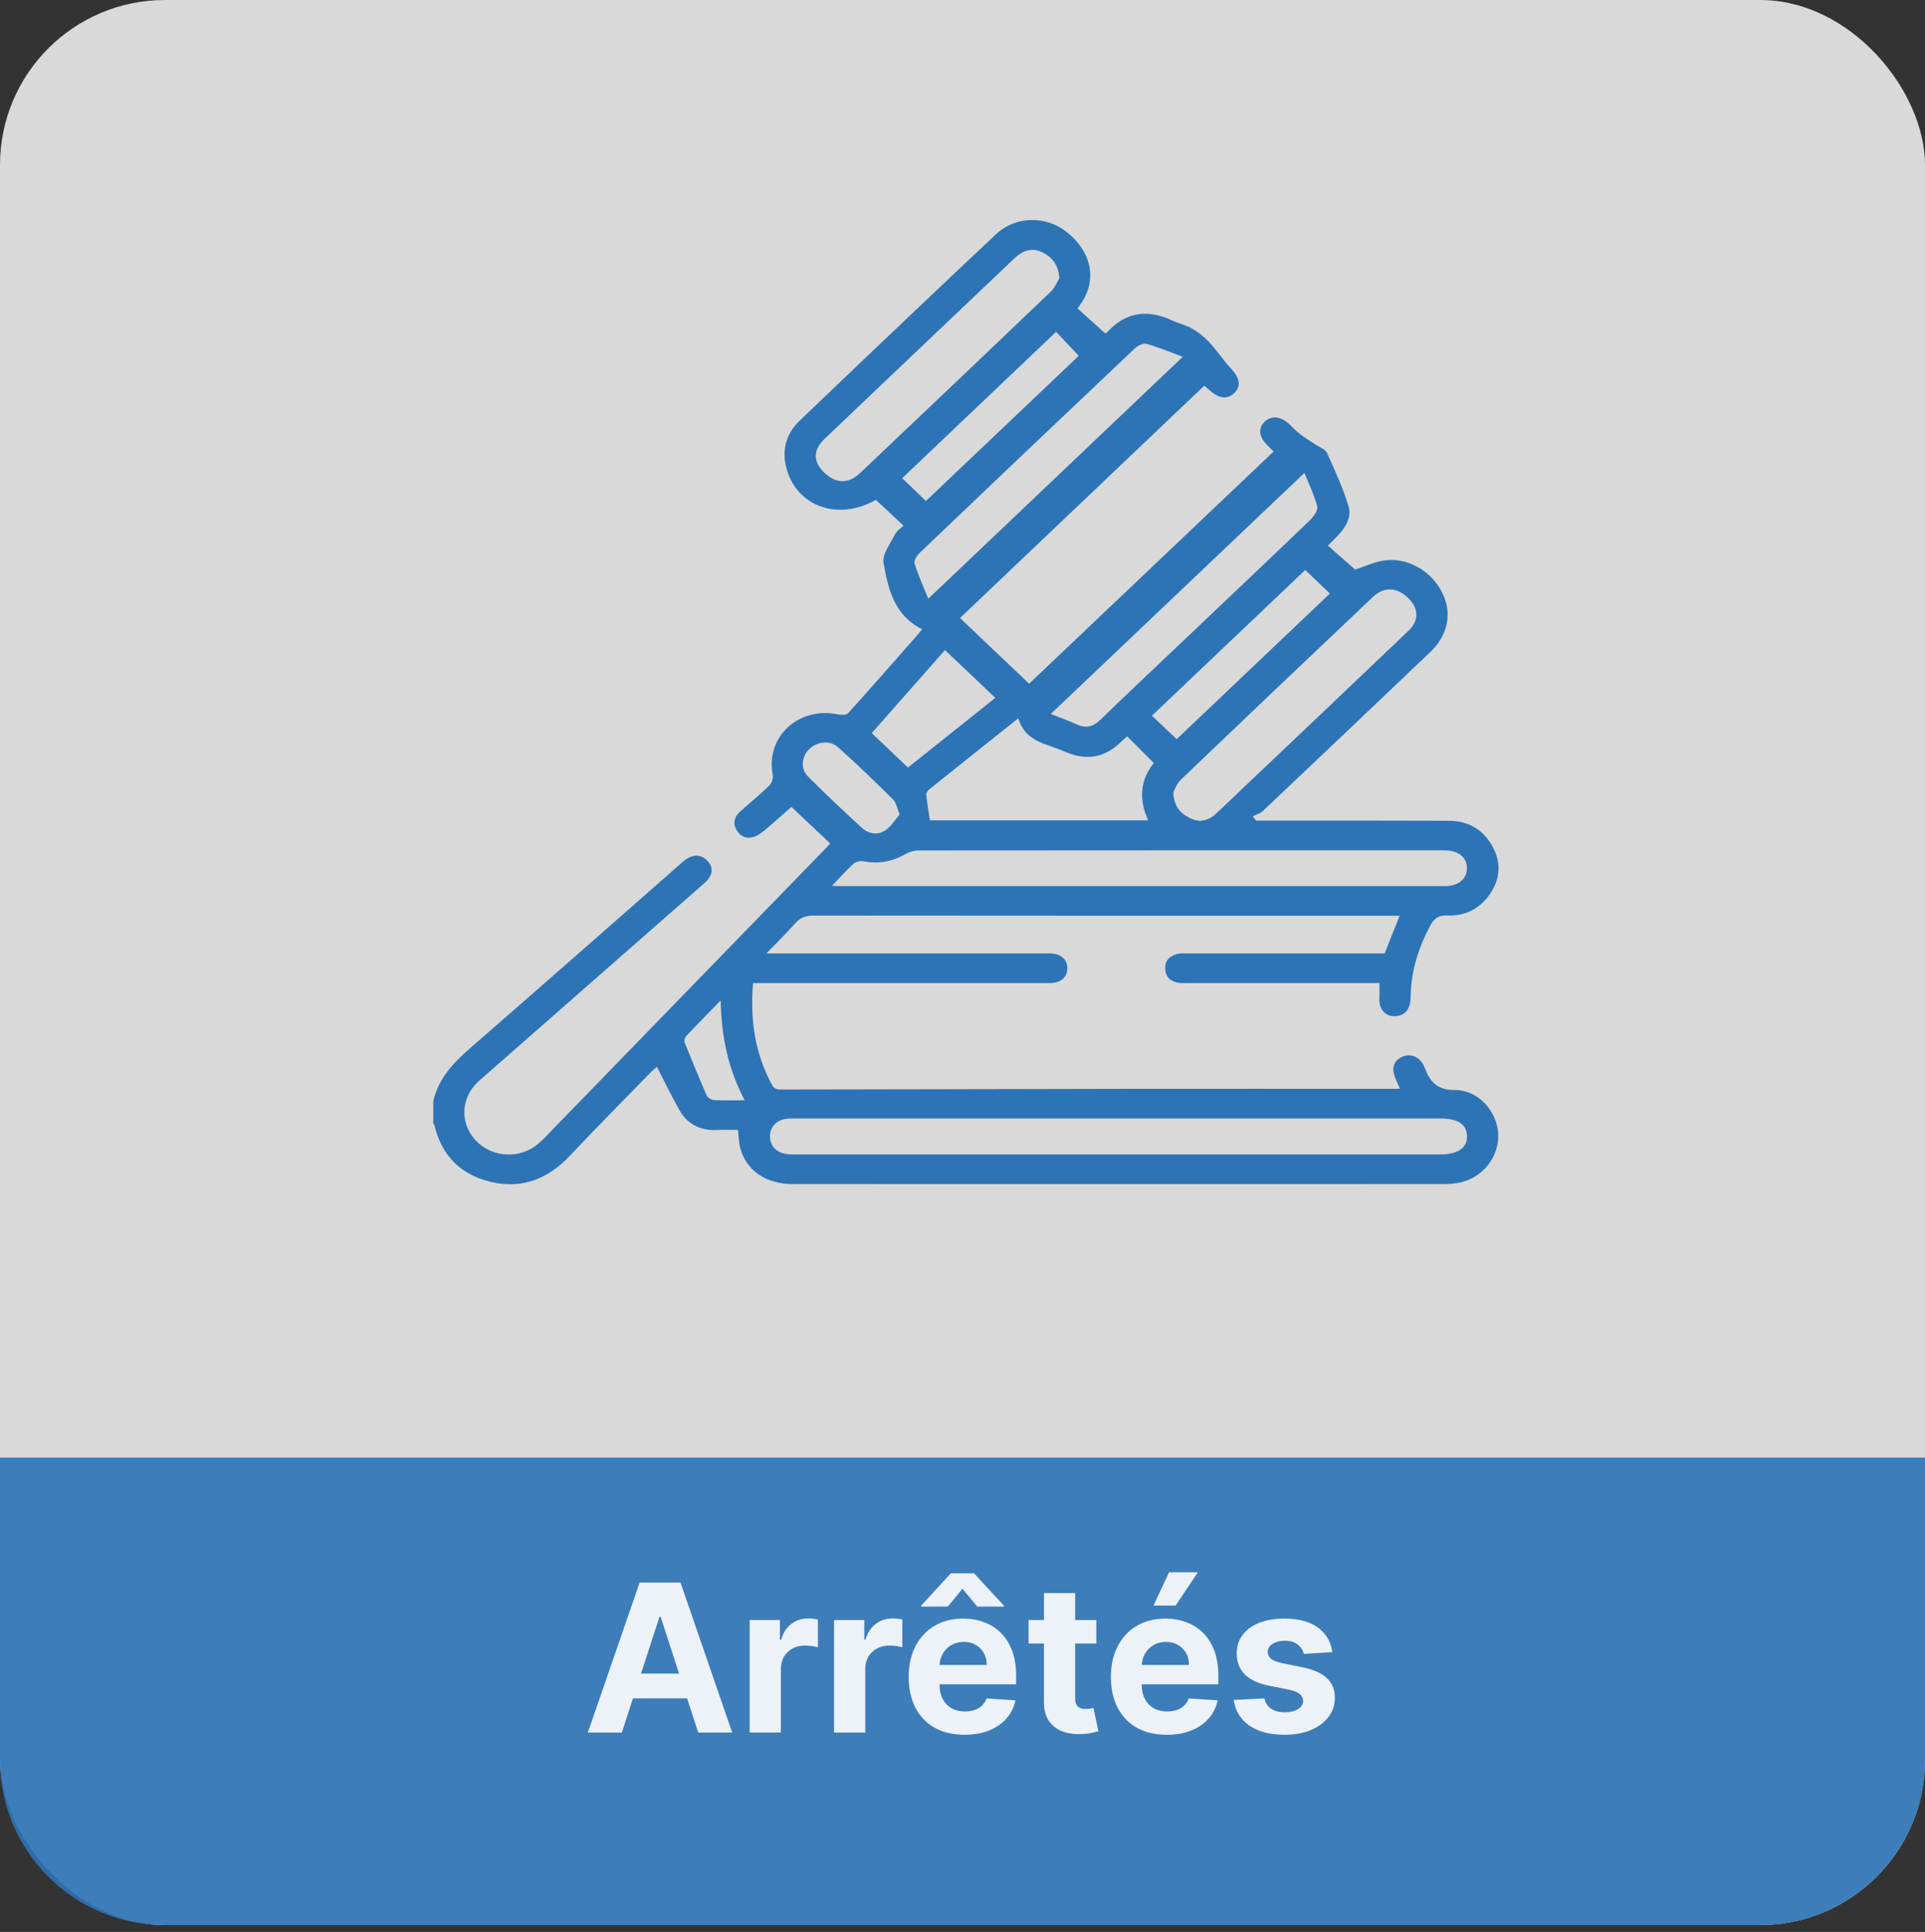
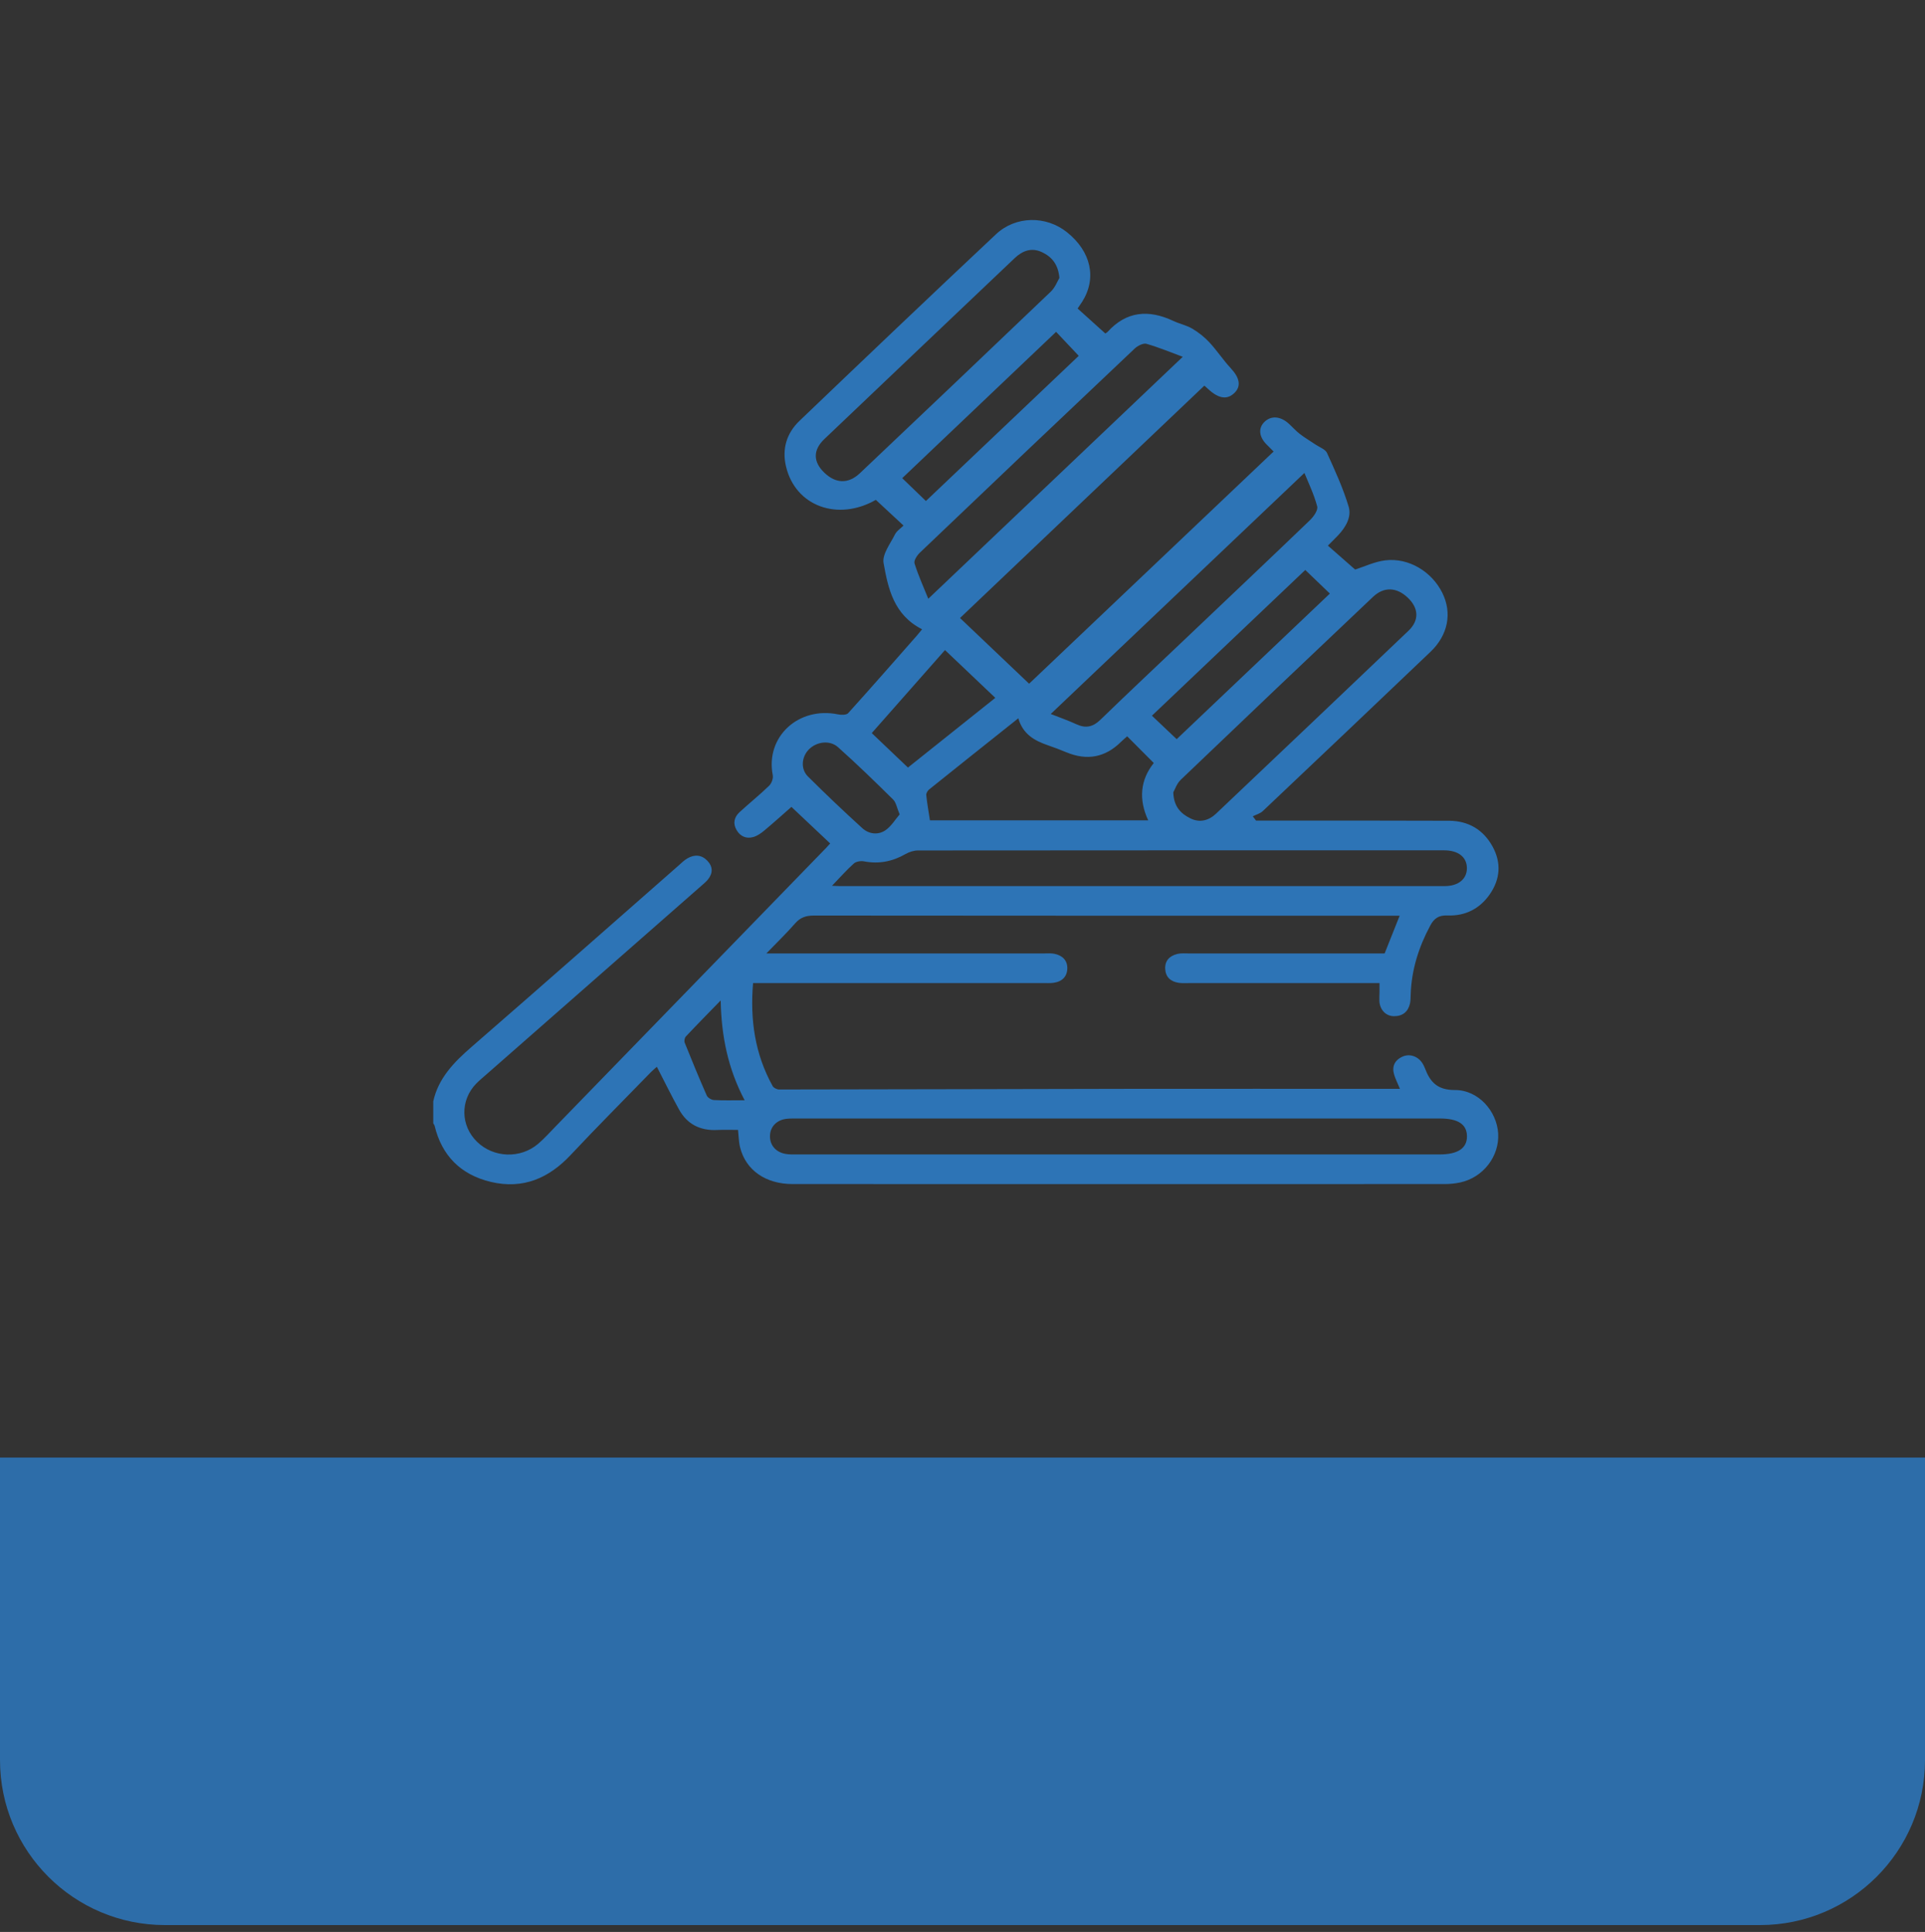
<svg xmlns="http://www.w3.org/2000/svg" width="280" height="281" viewBox="0 0 280 281" fill="none">
  <rect x="0" y="0" width="280" height="281" fill="#333333" stroke="none" />
-   <rect opacity="0.9" width="280" height="280" rx="24" fill="white" fill-opacity="0.9" />
  <path opacity="0.9" d="M0 212H280V256C280 269.255 269.255 280 256 280H24C10.745 280 0 269.255 0 256V212Z" fill="#2D74B6" />
-   <path d="M90.447 252H85.504L93.036 230.182H98.98L106.502 252H101.559L96.093 235.168H95.923L90.447 252ZM90.138 243.424H101.814V247.025H90.138V243.424ZM109.043 252V235.636H113.442V238.491H113.613C113.911 237.476 114.412 236.709 115.115 236.19C115.818 235.665 116.628 235.402 117.544 235.402C117.771 235.402 118.016 235.416 118.279 235.445C118.542 235.473 118.773 235.512 118.972 235.562V239.589C118.758 239.525 118.464 239.468 118.087 239.418C117.711 239.369 117.366 239.344 117.054 239.344C116.386 239.344 115.79 239.489 115.264 239.781C114.746 240.065 114.334 240.462 114.028 240.974C113.73 241.485 113.581 242.075 113.581 242.742V252H109.043ZM121.318 252V235.636H125.718V238.491H125.888C126.187 237.476 126.687 236.709 127.39 236.19C128.093 235.665 128.903 235.402 129.819 235.402C130.047 235.402 130.292 235.416 130.554 235.445C130.817 235.473 131.048 235.512 131.247 235.562V239.589C131.034 239.525 130.739 239.468 130.363 239.418C129.986 239.369 129.642 239.344 129.329 239.344C128.662 239.344 128.065 239.489 127.54 239.781C127.021 240.065 126.609 240.462 126.304 240.974C126.005 241.485 125.856 242.075 125.856 242.742V252H121.318ZM140.289 252.32C138.606 252.32 137.157 251.979 135.942 251.297C134.735 250.608 133.805 249.635 133.151 248.378C132.498 247.114 132.171 245.619 132.171 243.893C132.171 242.21 132.498 240.732 133.151 239.461C133.805 238.19 134.724 237.199 135.91 236.489C137.104 235.778 138.503 235.423 140.108 235.423C141.187 235.423 142.192 235.597 143.123 235.945C144.06 236.286 144.877 236.801 145.573 237.49C146.276 238.179 146.823 239.045 147.214 240.089C147.604 241.126 147.8 242.341 147.8 243.733V244.979H133.982V242.167H143.528C143.528 241.513 143.386 240.935 143.101 240.43C142.817 239.926 142.423 239.532 141.919 239.248C141.422 238.957 140.843 238.811 140.182 238.811C139.494 238.811 138.883 238.971 138.35 239.29C137.824 239.603 137.413 240.026 137.114 240.558C136.816 241.084 136.663 241.67 136.656 242.316V244.99C136.656 245.8 136.805 246.499 137.104 247.089C137.409 247.678 137.839 248.133 138.393 248.452C138.947 248.772 139.604 248.932 140.364 248.932C140.868 248.932 141.329 248.861 141.748 248.719C142.168 248.577 142.526 248.364 142.824 248.08C143.123 247.795 143.35 247.447 143.506 247.036L147.704 247.312C147.491 248.321 147.054 249.202 146.393 249.955C145.74 250.7 144.895 251.283 143.858 251.702C142.828 252.114 141.638 252.32 140.289 252.32ZM142.143 233.676L140.001 231.077L137.86 233.676H133.993V233.527L138.307 228.839H141.685L146.01 233.527V233.676H142.143ZM159.465 235.636V239.045H149.611V235.636H159.465ZM151.848 231.716H156.386V246.972C156.386 247.391 156.45 247.717 156.578 247.952C156.706 248.179 156.883 248.339 157.111 248.431C157.345 248.523 157.615 248.57 157.92 248.57C158.133 248.57 158.347 248.552 158.56 248.516C158.773 248.474 158.936 248.442 159.05 248.42L159.763 251.798C159.536 251.869 159.217 251.95 158.805 252.043C158.393 252.142 157.892 252.202 157.302 252.224C156.209 252.266 155.25 252.121 154.426 251.787C153.609 251.453 152.974 250.935 152.519 250.232C152.065 249.528 151.841 248.641 151.848 247.568V231.716ZM169.703 252.32C168.02 252.32 166.571 251.979 165.356 251.297C164.149 250.608 163.219 249.635 162.565 248.378C161.912 247.114 161.585 245.619 161.585 243.893C161.585 242.21 161.912 240.732 162.565 239.461C163.219 238.19 164.138 237.199 165.324 236.489C166.518 235.778 167.917 235.423 169.522 235.423C170.601 235.423 171.606 235.597 172.537 235.945C173.474 236.286 174.291 236.801 174.987 237.49C175.69 238.179 176.237 239.045 176.628 240.089C177.018 241.126 177.214 242.341 177.214 243.733V244.979H163.396V242.167H172.942C172.942 241.513 172.8 240.935 172.516 240.43C172.231 239.926 171.837 239.532 171.333 239.248C170.836 238.957 170.257 238.811 169.597 238.811C168.908 238.811 168.297 238.971 167.764 239.29C167.239 239.603 166.827 240.026 166.528 240.558C166.23 241.084 166.077 241.67 166.07 242.316V244.99C166.07 245.8 166.219 246.499 166.518 247.089C166.823 247.678 167.253 248.133 167.807 248.452C168.361 248.772 169.018 248.932 169.778 248.932C170.282 248.932 170.744 248.861 171.163 248.719C171.582 248.577 171.94 248.364 172.239 248.08C172.537 247.795 172.764 247.447 172.92 247.036L177.118 247.312C176.905 248.321 176.468 249.202 175.807 249.955C175.154 250.7 174.309 251.283 173.272 251.702C172.242 252.114 171.052 252.32 169.703 252.32ZM167.785 233.527L170.044 228.68H174.241L170.992 233.527H167.785ZM193.79 240.303L189.636 240.558C189.565 240.203 189.412 239.884 189.177 239.599C188.943 239.308 188.634 239.077 188.251 238.907C187.874 238.729 187.423 238.641 186.898 238.641C186.195 238.641 185.601 238.79 185.119 239.088C184.636 239.379 184.394 239.77 184.394 240.26C184.394 240.651 184.55 240.981 184.863 241.251C185.175 241.521 185.712 241.737 186.472 241.901L189.433 242.497C191.024 242.824 192.21 243.349 192.991 244.074C193.773 244.798 194.163 245.75 194.163 246.929C194.163 248.001 193.847 248.942 193.215 249.752C192.59 250.562 191.731 251.194 190.637 251.648C189.55 252.096 188.297 252.32 186.876 252.32C184.71 252.32 182.984 251.869 181.699 250.967C180.42 250.058 179.671 248.822 179.451 247.259L183.915 247.025C184.05 247.685 184.376 248.19 184.895 248.538C185.413 248.879 186.077 249.049 186.887 249.049C187.682 249.049 188.322 248.896 188.805 248.591C189.295 248.278 189.543 247.877 189.55 247.387C189.543 246.975 189.369 246.638 189.028 246.375C188.687 246.105 188.162 245.899 187.452 245.757L184.618 245.192C183.02 244.873 181.83 244.319 181.049 243.531C180.275 242.742 179.888 241.737 179.888 240.516C179.888 239.464 180.172 238.559 180.74 237.799C181.315 237.039 182.121 236.453 183.158 236.041C184.202 235.629 185.424 235.423 186.823 235.423C188.89 235.423 190.516 235.86 191.702 236.734C192.896 237.607 193.592 238.797 193.79 240.303Z" fill="white" fill-opacity="0.9" />
  <path d="M63.01 160.226C63.736 156.856 66.002 154.518 68.588 152.273C78.68 143.517 88.69 134.678 98.729 125.866C99.135 125.508 99.523 125.113 99.993 124.847C101.014 124.254 102.036 124.319 102.869 125.173C103.697 126.027 103.721 126.986 102.981 127.914C102.709 128.254 102.356 128.538 102.027 128.828C91.654 137.933 81.281 147.034 70.908 156.135C70.356 156.621 69.775 157.094 69.261 157.618C66.913 160.038 66.981 163.73 69.392 166.076C71.799 168.418 75.697 168.565 78.278 166.365C79.174 165.598 79.964 164.717 80.782 163.872C93.915 150.354 107.048 136.831 120.182 123.308C120.414 123.065 120.637 122.808 120.753 122.679C118.903 120.93 117.092 119.226 115.116 117.362C113.988 118.349 112.617 119.594 111.198 120.778C110.724 121.178 110.162 121.577 109.567 121.747C108.54 122.037 107.673 121.642 107.145 120.742C106.583 119.782 106.767 118.864 107.581 118.12C108.995 116.825 110.501 115.613 111.876 114.281C112.24 113.923 112.496 113.207 112.399 112.729C111.32 107.173 116.138 102.705 121.935 103.913C122.39 104.009 123.131 103.996 123.368 103.729C126.719 100.024 130.002 96.263 133.305 92.516C133.586 92.195 133.852 91.855 134.123 91.529C130.007 89.444 129.179 85.606 128.52 81.891C128.298 80.628 129.494 79.099 130.167 77.749C130.428 77.217 131.034 76.835 131.421 76.441C130.065 75.187 128.753 73.966 127.392 72.703C121.891 75.853 115.702 73.658 114.327 67.845C113.731 65.319 114.395 63.028 116.288 61.214C125.775 52.136 135.281 43.077 144.859 34.082C147.75 31.363 152.167 31.354 155.198 33.779C158.719 36.593 159.562 40.483 157.402 43.899C157.198 44.216 156.976 44.528 156.743 44.872C158.099 46.094 159.411 47.274 160.767 48.5C160.801 48.477 160.99 48.394 161.116 48.257C163.842 45.263 167.053 44.983 170.651 46.672C171.552 47.099 172.579 47.306 173.421 47.802C174.336 48.344 175.198 49.028 175.915 49.799C177.024 50.998 177.925 52.38 179.034 53.574C180.293 54.928 180.559 56.131 179.6 57.105C178.549 58.17 177.319 58.023 175.813 56.659C175.629 56.494 175.455 56.324 175.266 56.163C175.198 56.104 175.087 56.085 175.155 56.113C163.252 67.432 151.402 78.704 139.639 89.89C142.903 92.998 146.346 96.272 149.688 99.445C161.402 88.319 173.261 77.051 185.252 65.673C185 65.42 184.598 65.021 184.201 64.617C183.092 63.483 183.005 62.206 183.973 61.315C184.937 60.429 186.249 60.535 187.45 61.614C187.997 62.11 188.486 62.67 189.072 63.125C189.799 63.685 190.603 64.153 191.368 64.672C191.939 65.058 192.772 65.347 193.014 65.87C194.177 68.433 195.368 71.018 196.167 73.695C196.617 75.192 195.746 76.689 194.617 77.878C194.147 78.374 193.654 78.847 193.145 79.361C194.501 80.555 195.823 81.712 197.111 82.841C198.424 82.428 199.934 81.689 201.518 81.501C204.908 81.101 208.259 83.14 209.789 86.226C211.237 89.141 210.646 92.346 208.075 94.803C199.963 102.549 191.823 110.263 183.678 117.973C183.3 118.331 182.714 118.483 182.225 118.73C182.385 118.937 182.535 119.148 182.695 119.355H184.288C193.116 119.355 201.934 119.341 210.762 119.378C213.634 119.392 215.779 120.723 217.097 123.12C218.394 125.48 218.23 127.859 216.695 130.077C215.266 132.138 213.164 133.254 210.564 133.153C209.227 133.098 208.583 133.603 208.026 134.645C206.331 137.809 205.3 141.12 205.189 144.683C205.174 145.11 205.179 145.551 205.087 145.969C204.816 147.149 204.031 147.815 202.748 147.805C201.562 147.792 200.7 146.859 200.637 145.601C200.617 145.174 200.651 144.738 200.656 144.306V142.989H172.961C172.457 142.989 171.944 143.025 171.45 142.952C170.264 142.773 169.547 142.107 169.484 140.936C169.421 139.756 170.099 139.031 171.252 138.75C171.775 138.622 172.356 138.677 172.908 138.677H201.402C202.118 136.882 202.821 135.123 203.586 133.19H201.881C174.046 133.19 146.211 133.199 118.375 133.167C117.218 133.167 116.409 133.447 115.659 134.301C114.419 135.724 113.048 137.042 111.47 138.677H151.847C152.351 138.677 152.869 138.631 153.353 138.727C154.53 138.957 155.257 139.687 155.247 140.826C155.232 142.029 154.501 142.782 153.223 142.952C152.724 143.016 152.215 142.984 151.712 142.984H109.537C109.087 148.306 109.794 153.297 112.39 157.976C112.53 158.233 113.005 158.467 113.324 158.467C130.162 158.454 147.01 158.394 163.847 158.371C176.457 158.353 189.058 158.371 201.668 158.371H203.629C203.29 157.558 202.99 156.97 202.796 156.346C202.433 155.184 202.806 154.248 203.963 153.701C205.048 153.196 206.288 153.641 206.932 154.702C207.058 154.909 207.164 155.129 207.252 155.354C207.997 157.301 208.985 158.555 211.639 158.545C215.019 158.536 217.712 161.59 217.915 164.85C218.118 168.174 215.741 171.269 212.385 171.99C211.654 172.146 210.884 172.22 210.138 172.22C178.52 172.233 146.903 172.233 115.286 172.22C111.373 172.22 108.487 170.208 107.654 166.902C107.455 166.126 107.455 165.304 107.349 164.345C106.346 164.345 105.349 164.303 104.356 164.354C101.823 164.487 99.939 163.495 98.772 161.383C97.654 159.363 96.642 157.292 95.542 155.161C95.295 155.382 94.971 155.648 94.68 155.942C90.777 159.955 86.826 163.918 83 167.995C79.857 171.347 76.104 173.014 71.416 171.912C66.961 170.86 64.249 168.027 63.218 163.762C63.184 163.628 63.087 163.509 63.019 163.381V160.221H63L63.01 160.226ZM162.859 162.687H116.119C115.566 162.687 115.01 162.669 114.458 162.724C112.995 162.875 112.041 163.849 111.997 165.18C111.949 166.517 112.811 167.573 114.24 167.83C114.777 167.931 115.344 167.913 115.896 167.913H209.373C212.055 167.913 213.402 167.013 213.377 165.245C213.353 163.523 212.07 162.683 209.445 162.683H162.859V162.687ZM121.024 128.837C121.62 128.864 121.867 128.883 122.109 128.883H210.128C212.143 128.883 213.392 127.836 213.368 126.238C213.344 124.654 212.109 123.68 210.046 123.68C184.54 123.68 159.024 123.671 133.518 123.699C132.913 123.699 132.24 123.919 131.717 124.218C129.818 125.31 127.833 125.705 125.634 125.278C125.184 125.191 124.501 125.315 124.186 125.604C123.135 126.546 122.201 127.606 121.014 128.841L121.024 128.837ZM148.123 104.473C143.625 108.05 139.378 111.43 135.15 114.823C134.918 115.007 134.704 115.388 134.729 115.649C134.855 116.866 135.073 118.069 135.261 119.318H167.014C165.586 116.26 165.872 113.409 167.823 110.98C166.467 109.62 165.227 108.376 163.954 107.095C163.639 107.38 163.334 107.623 163.063 107.894C160.777 110.162 158.128 110.681 155.092 109.414C154.22 109.051 153.329 108.707 152.433 108.404C150.472 107.733 148.782 106.787 148.119 104.473H148.123ZM154.094 40.414C153.92 38.426 152.966 37.337 151.547 36.672C150.041 35.964 148.714 36.474 147.581 37.553C138.356 46.319 129.126 55.075 119.915 63.855C118.22 65.466 118.264 67.188 119.915 68.763C121.571 70.347 123.397 70.416 125.082 68.823C134.356 60.039 143.62 51.241 152.85 42.411C153.484 41.805 153.804 40.905 154.099 40.418L154.094 40.414ZM170.661 115.236C170.724 117.335 171.77 118.354 173.16 119.038C174.52 119.704 175.828 119.346 176.888 118.34C186.23 109.483 195.562 100.621 204.874 91.74C206.457 90.23 206.365 88.448 204.772 86.937C203.155 85.399 201.315 85.303 199.716 86.809C190.37 95.657 181.039 104.524 171.746 113.418C171.155 113.987 170.884 114.855 170.661 115.241V115.236ZM189.731 68.791C177.387 80.518 165.126 92.167 152.835 103.849C153.905 104.276 155.266 104.744 156.564 105.341C157.949 105.979 158.985 105.731 160.065 104.684C164.157 100.713 168.322 96.809 172.457 92.879C178.482 87.153 184.525 81.441 190.516 75.683C191.063 75.155 191.741 74.218 191.591 73.653C191.126 71.881 190.298 70.191 189.736 68.791H189.731ZM172.041 51.898C170.37 51.282 168.593 50.534 166.748 50.006C166.293 49.877 165.47 50.3 165.053 50.69C154.612 60.558 144.211 70.448 133.818 80.367C133.392 80.771 132.889 81.533 133.024 81.955C133.586 83.751 134.38 85.482 135.024 87.089C147.431 75.293 159.663 63.662 172.041 51.893V51.898ZM171.15 107.513C178.627 100.409 186.094 93.311 193.436 86.336C192.23 85.179 190.947 83.944 189.857 82.901C182.448 89.945 174.98 97.034 167.552 104.097C168.671 105.157 169.915 106.337 171.15 107.508V107.513ZM134.675 72.873C142.177 65.751 149.668 58.634 156.908 51.755C155.833 50.617 154.637 49.345 153.615 48.266C146.114 55.397 138.656 62.491 131.232 69.548C132.37 70.646 133.634 71.863 134.68 72.873H134.675ZM137.45 94.555C133.872 98.614 130.235 102.737 126.801 106.627C128.627 108.367 130.317 109.979 132.065 111.641C136.235 108.316 140.535 104.886 144.772 101.502C142.269 99.124 139.891 96.865 137.45 94.55V94.555ZM130.859 118.455C130.448 117.482 130.351 116.728 129.91 116.292C127.29 113.703 124.646 111.131 121.891 108.675C120.685 107.6 118.763 107.876 117.654 109.005C116.593 110.084 116.419 111.843 117.518 112.936C120.089 115.502 122.734 118.005 125.426 120.457C126.375 121.325 127.717 121.49 128.787 120.765C129.644 120.181 130.201 119.208 130.855 118.46L130.859 118.455ZM108.307 160.024C105.901 155.451 104.932 150.776 104.826 145.514C102.932 147.466 101.324 149.091 99.765 150.753C99.576 150.951 99.494 151.414 99.596 151.667C100.627 154.243 101.683 156.805 102.801 159.344C102.937 159.657 103.475 159.983 103.843 160.001C105.232 160.079 106.632 160.033 108.307 160.033V160.024Z" fill="#2D74B6" />
</svg>